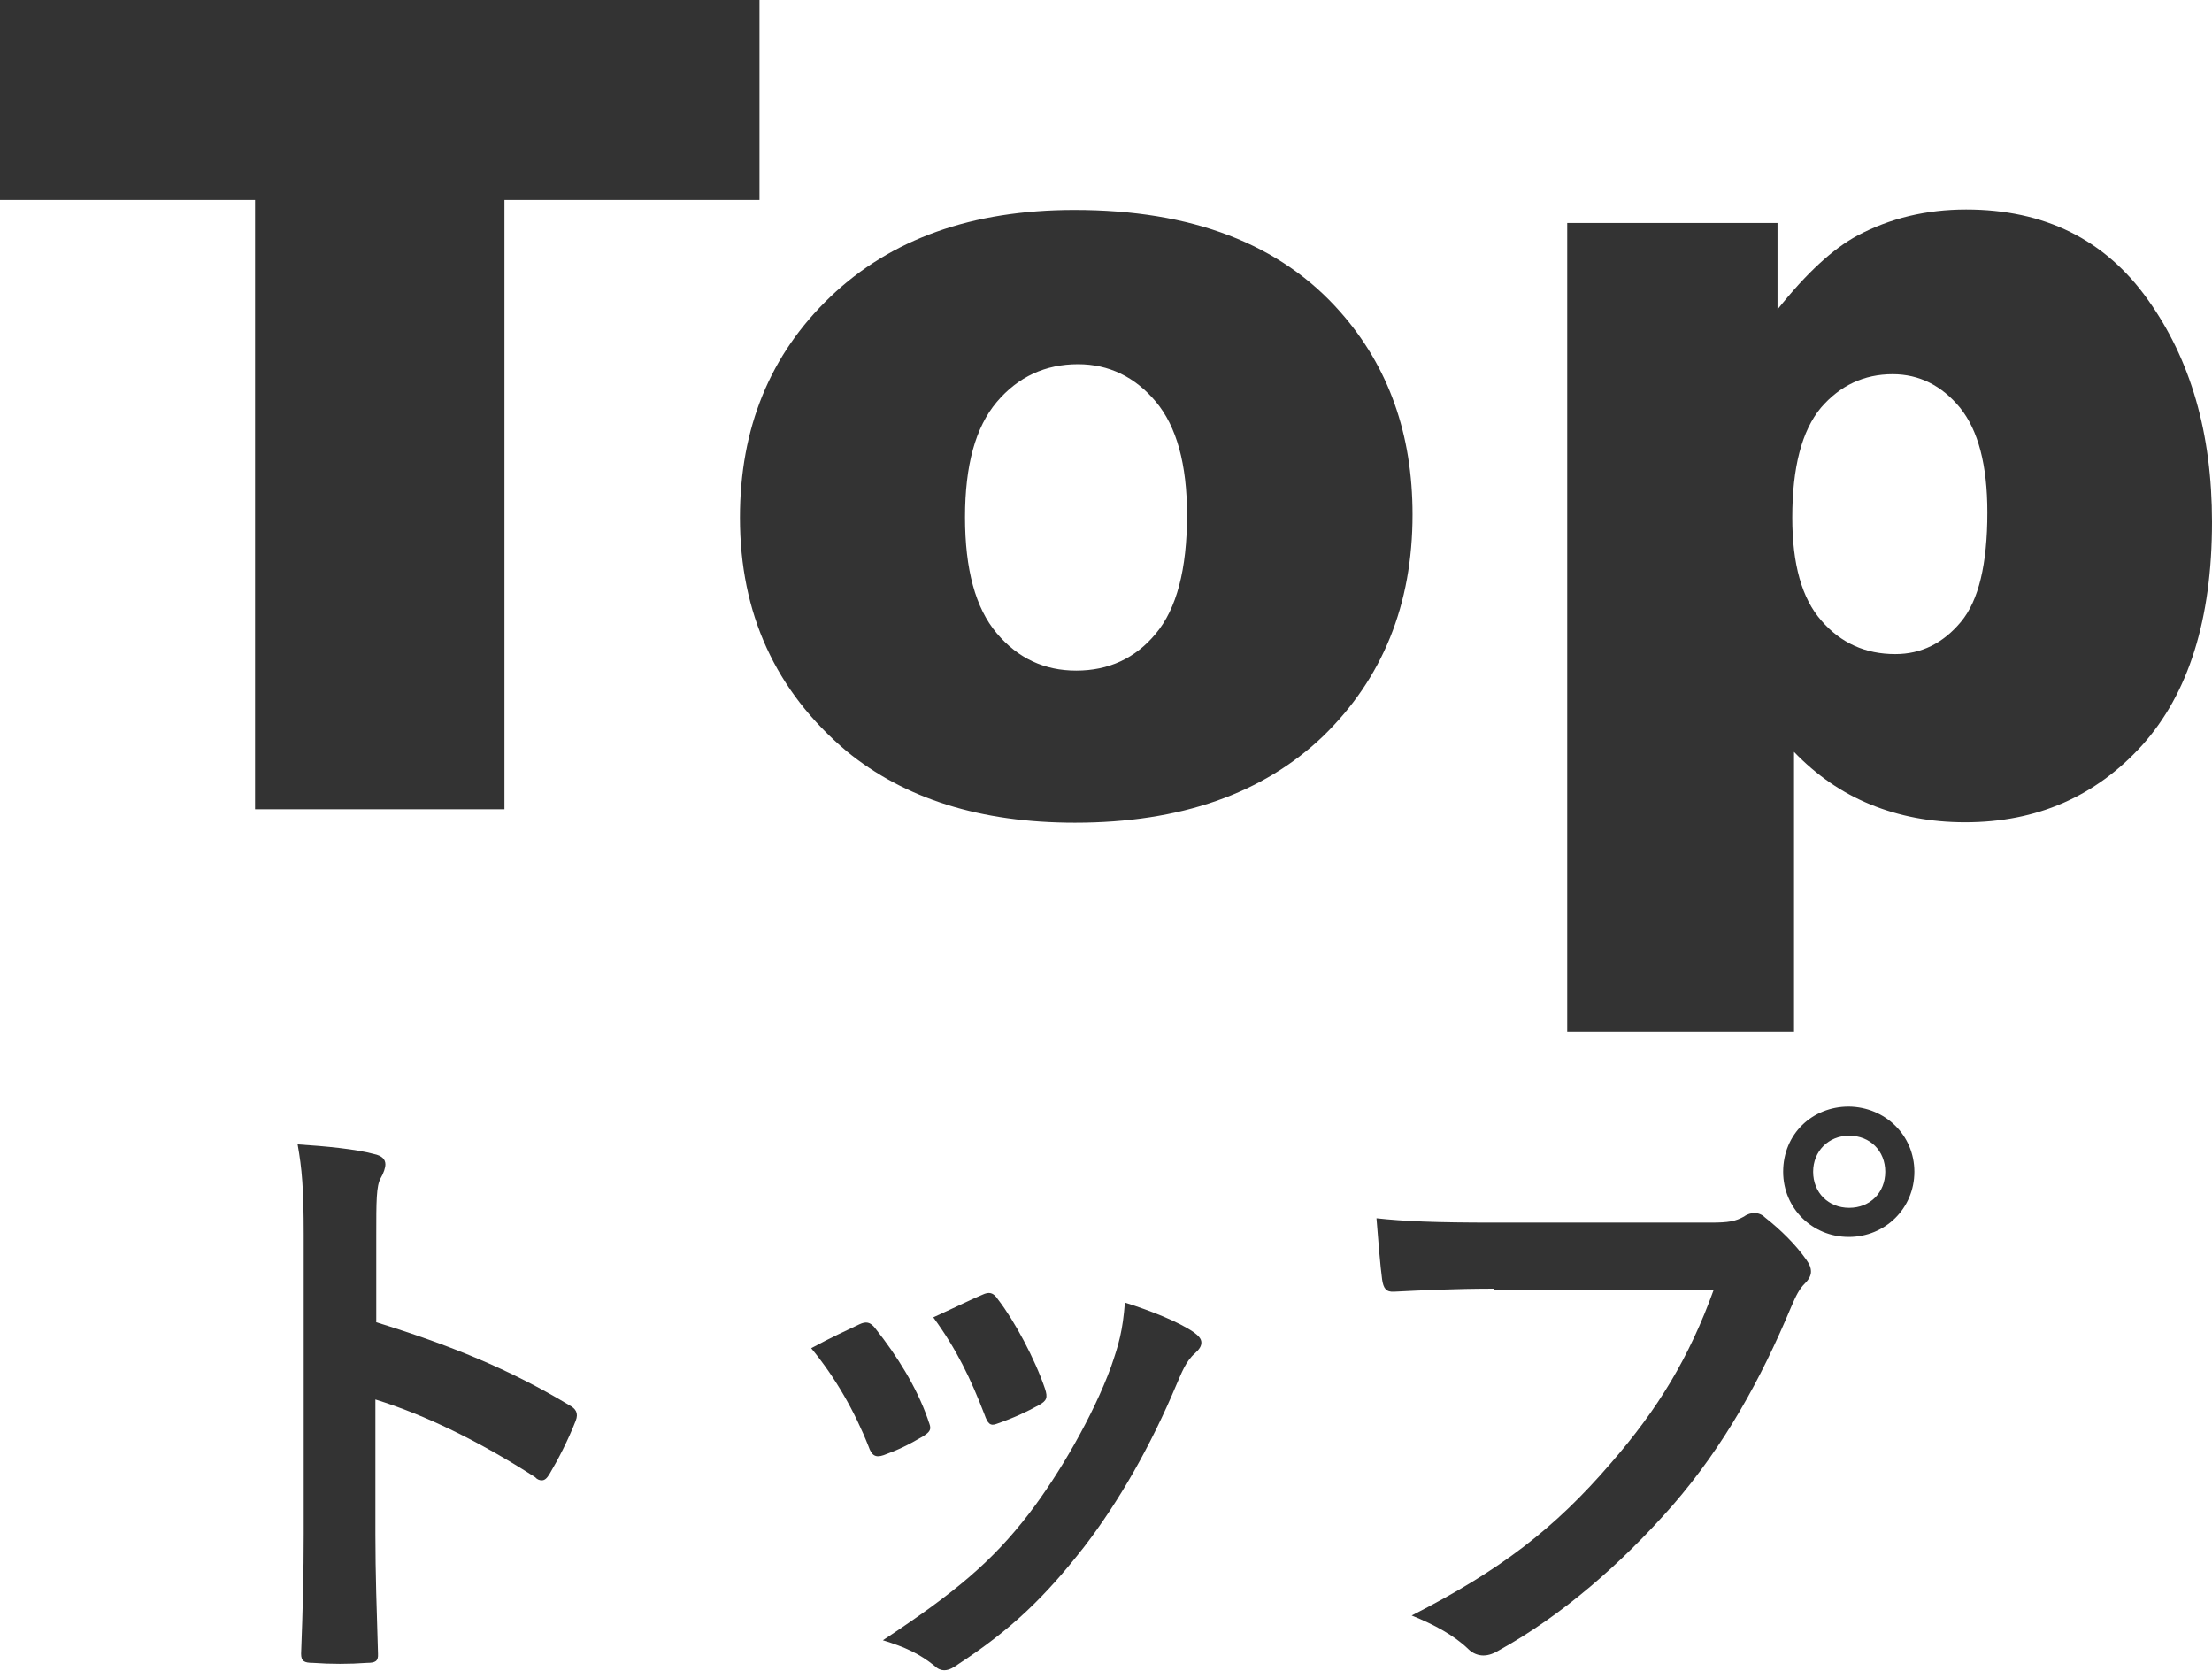
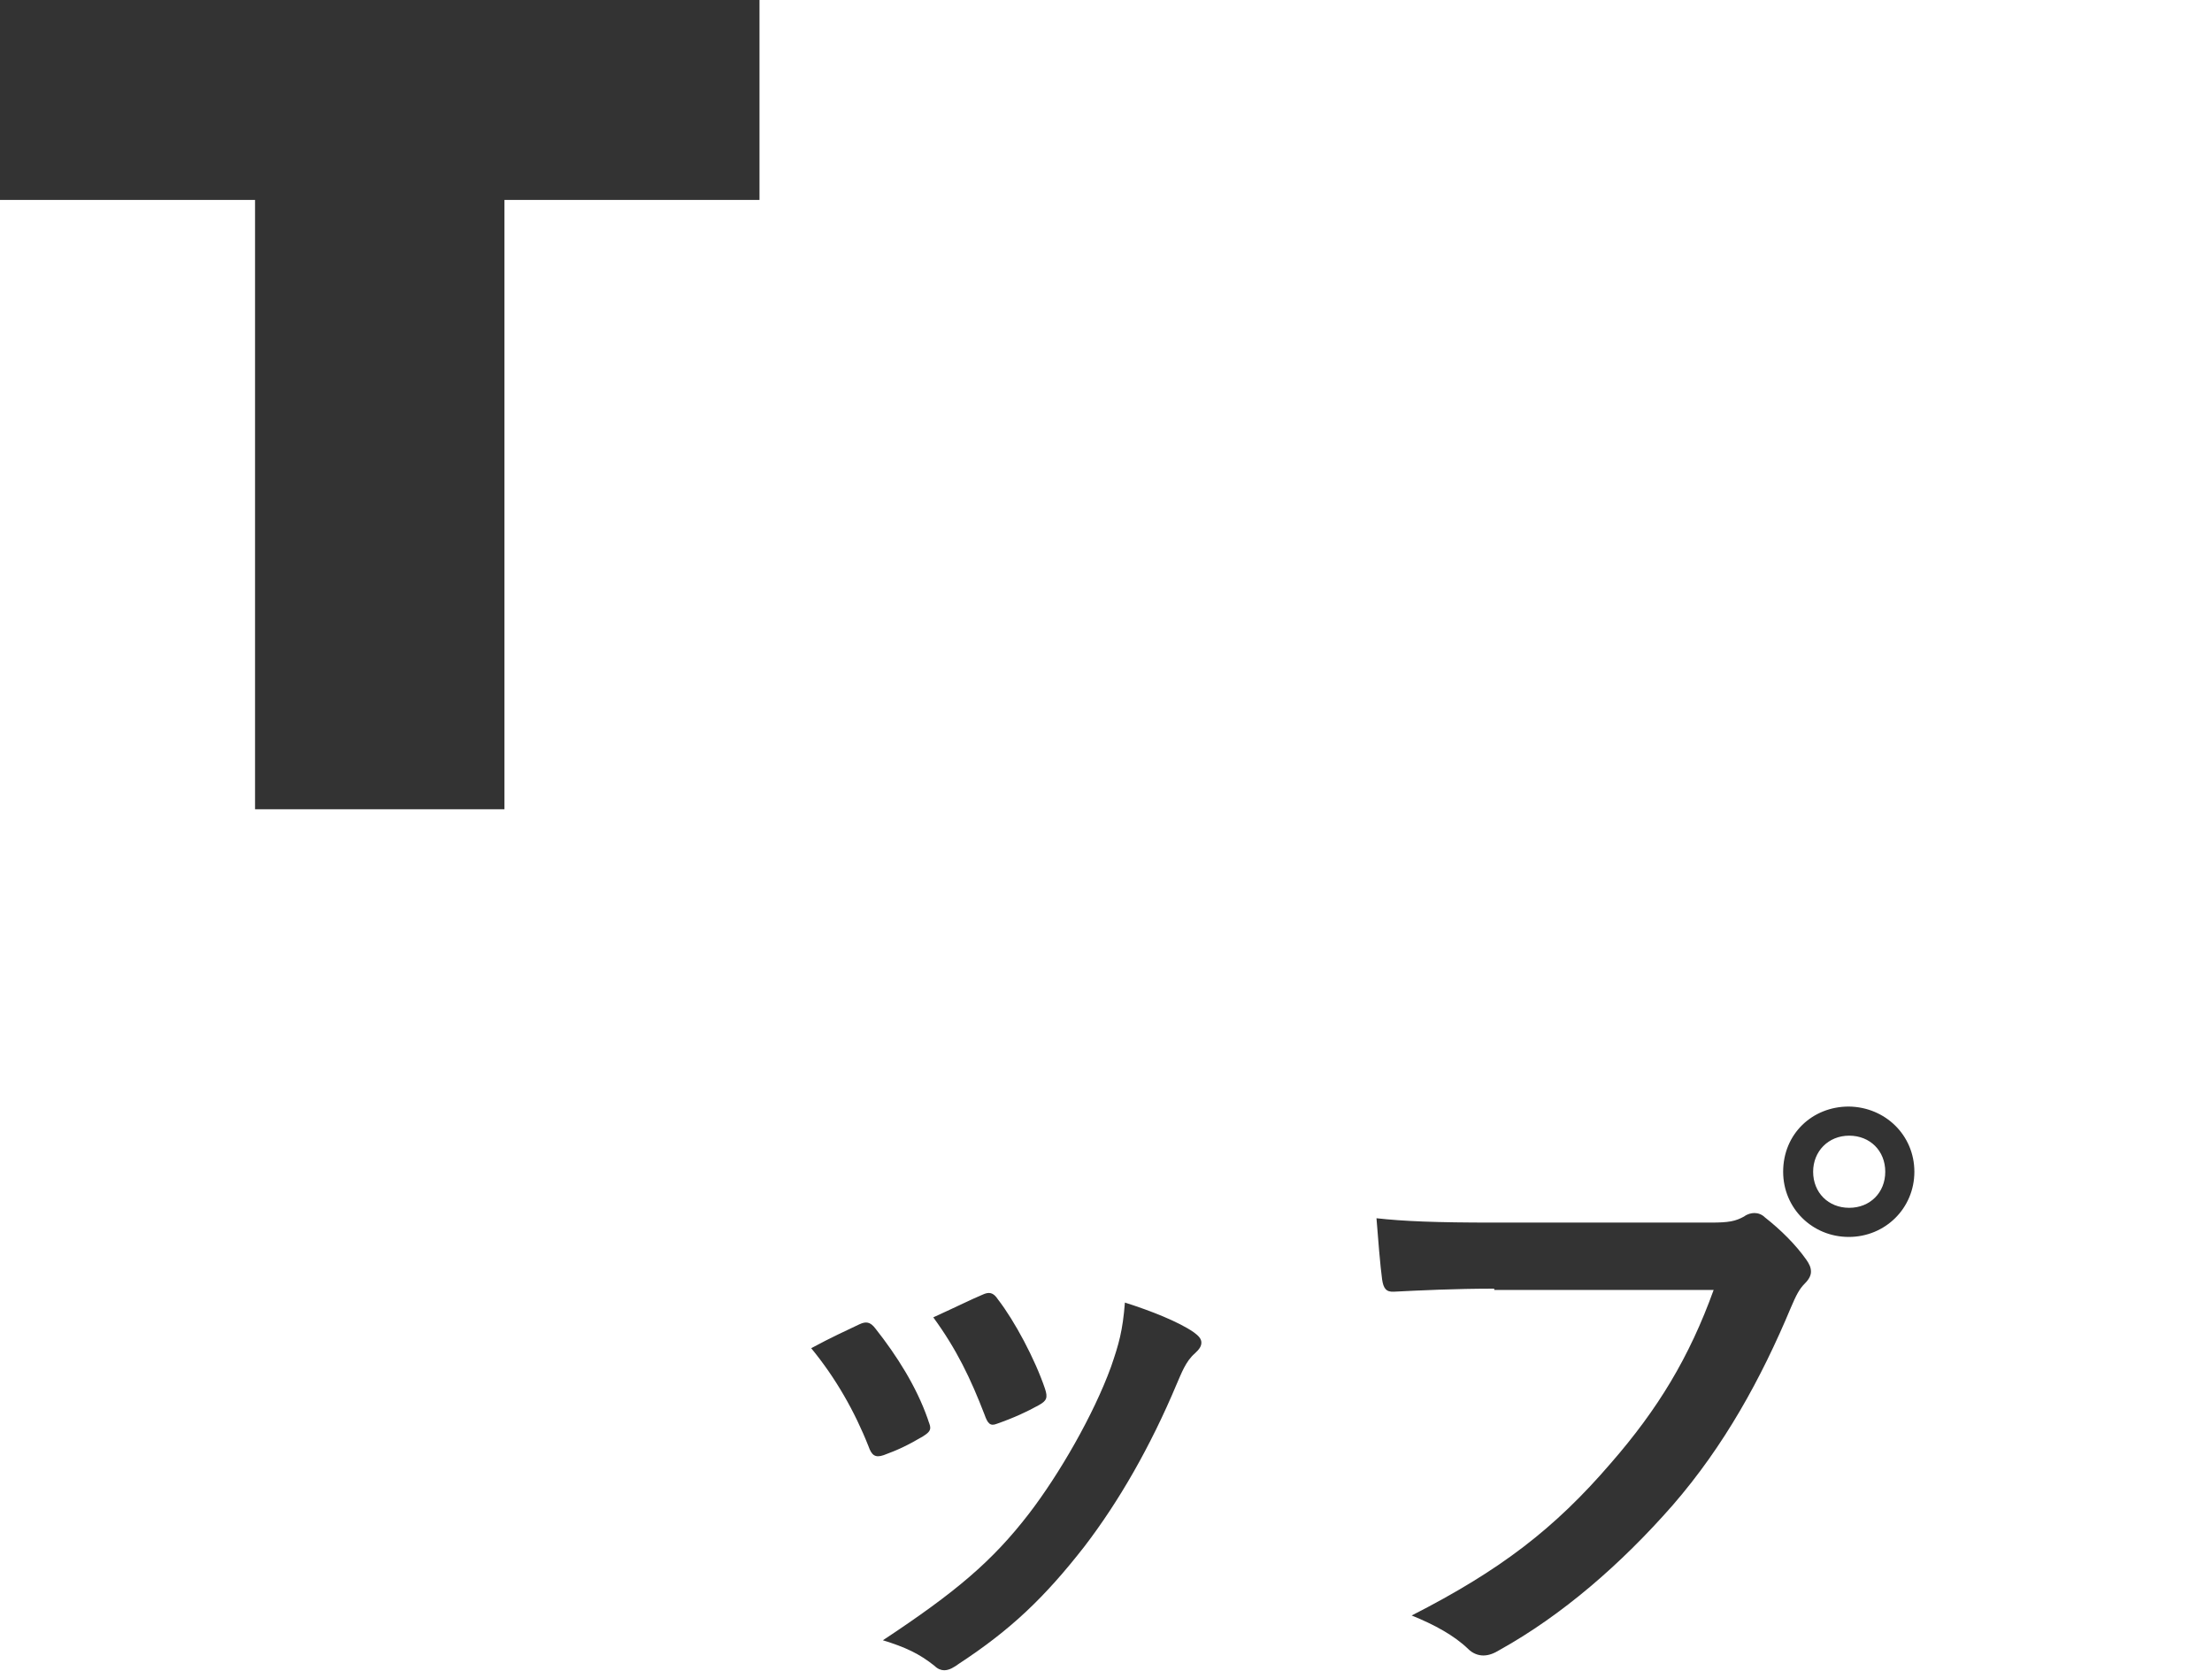
<svg xmlns="http://www.w3.org/2000/svg" version="1.1" x="0px" y="0px" width="50.91px" height="38.44px" viewBox="0 0 50.91 38.44" style="enable-background:new 0 0 50.91 38.44;" xml:space="preserve">
  <style type="text/css">
	.st0{fill:#333333;}
	.st1{fill:#FFFFFF;}
	.st2{fill:#FE9E1A;}
	.st3{fill:#FE641A;}
	.st4{fill:#004678;}
	.st5{fill:url(#);}
</style>
  <g id="レイヤー_4">
</g>
  <g id="レイヤー_5">
    <g>
      <path class="st0" d="M0,0h17.48v4.6h-5.87v14.02H5.87V4.6H0V0z" />
-       <path class="st0" d="M17.03,11.91c0-2.06,0.69-3.75,2.08-5.08c1.39-1.33,3.26-2,5.62-2c2.7,0,4.74,0.78,6.12,2.35    c1.11,1.26,1.66,2.81,1.66,4.66c0,2.07-0.69,3.77-2.06,5.1c-1.38,1.32-3.28,1.99-5.71,1.99c-2.17,0-3.92-0.55-5.26-1.65    C17.85,15.9,17.03,14.12,17.03,11.91z M22.21,11.9c0,1.2,0.24,2.09,0.73,2.67c0.49,0.58,1.1,0.86,1.83,0.86    c0.74,0,1.36-0.28,1.83-0.85c0.48-0.57,0.72-1.48,0.72-2.73c0-1.17-0.24-2.04-0.72-2.61s-1.08-0.86-1.79-0.86    c-0.75,0-1.38,0.29-1.87,0.87C22.45,9.83,22.21,10.71,22.21,11.9z" />
-       <path class="st0" d="M36.07,23.74V5.13h4.84v1.99c0.67-0.84,1.28-1.4,1.84-1.7c0.75-0.4,1.59-0.6,2.5-0.6    c1.8,0,3.2,0.69,4.18,2.07c0.99,1.38,1.48,3.08,1.48,5.12c0,2.24-0.54,3.95-1.61,5.14c-1.07,1.18-2.43,1.77-4.07,1.77    c-0.8,0-1.52-0.14-2.18-0.41s-1.24-0.67-1.76-1.21v6.44H36.07z M41.25,11.91c0,1.07,0.22,1.86,0.67,2.37    c0.45,0.52,1.02,0.77,1.7,0.77c0.6,0,1.1-0.25,1.51-0.74s0.61-1.33,0.61-2.52c0-1.09-0.21-1.89-0.63-2.41    c-0.42-0.51-0.94-0.77-1.55-0.77c-0.66,0-1.21,0.26-1.65,0.77C41.47,9.91,41.25,10.75,41.25,11.91z" />
    </g>
    <g>
-       <path class="st0" d="M8.65,30.42c1.71,0.53,3.07,1.08,4.45,1.91c0.15,0.08,0.22,0.18,0.15,0.36c-0.18,0.46-0.41,0.9-0.6,1.22    c-0.06,0.1-0.11,0.15-0.18,0.15c-0.04,0-0.1-0.01-0.15-0.07c-1.29-0.83-2.55-1.44-3.68-1.79v3.1c0,0.91,0.03,1.74,0.06,2.75    c0.01,0.17-0.06,0.21-0.25,0.21c-0.41,0.03-0.84,0.03-1.25,0c-0.2,0-0.27-0.04-0.27-0.21c0.04-1.04,0.06-1.86,0.06-2.76v-6.89    c0-1.05-0.04-1.51-0.14-2.07c0.64,0.04,1.35,0.11,1.75,0.22c0.2,0.04,0.27,0.13,0.27,0.24c0,0.08-0.04,0.2-0.11,0.32    c-0.1,0.18-0.1,0.53-0.1,1.32V30.42z" />
      <path class="st0" d="M19.78,30.47c0.15-0.07,0.25-0.06,0.37,0.1c0.49,0.62,0.94,1.33,1.2,2.07c0.03,0.1,0.06,0.15,0.06,0.21    c0,0.08-0.06,0.13-0.17,0.2c-0.34,0.2-0.57,0.31-0.9,0.43c-0.2,0.07-0.28,0-0.35-0.2c-0.32-0.81-0.76-1.58-1.32-2.26    C19.15,30.76,19.49,30.61,19.78,30.47z M27.47,30.65c0.11,0.08,0.18,0.15,0.18,0.24c0,0.08-0.04,0.15-0.15,0.25    c-0.21,0.18-0.31,0.46-0.42,0.71c-0.6,1.43-1.33,2.7-2.12,3.73c-0.92,1.18-1.7,1.92-2.89,2.7c-0.11,0.08-0.22,0.15-0.34,0.15    c-0.07,0-0.15-0.03-0.22-0.1c-0.35-0.28-0.67-0.43-1.19-0.59c1.68-1.11,2.52-1.82,3.36-2.91c0.7-0.91,1.49-2.28,1.89-3.38    c0.18-0.52,0.27-0.83,0.32-1.48C26.49,30.16,27.12,30.41,27.47,30.65z M22.61,29.79c0.15-0.07,0.25-0.06,0.36,0.11    c0.38,0.49,0.85,1.37,1.08,2.05c0.07,0.21,0.04,0.28-0.14,0.38c-0.27,0.15-0.57,0.29-0.97,0.43c-0.15,0.06-0.21-0.01-0.28-0.21    c-0.32-0.83-0.64-1.5-1.18-2.24C22.05,30.05,22.37,29.89,22.61,29.79z" />
-       <path class="st0" d="M34.39,29.65c-0.91,0-1.71,0.04-2.31,0.07c-0.18,0.01-0.24-0.08-0.27-0.28c-0.04-0.28-0.1-1.01-0.13-1.41    c0.63,0.07,1.37,0.1,2.69,0.1h5c0.42,0,0.57-0.03,0.77-0.14c0.08-0.06,0.17-0.08,0.24-0.08c0.08,0,0.17,0.03,0.24,0.1    c0.37,0.29,0.71,0.63,0.95,0.97c0.07,0.1,0.11,0.18,0.11,0.28c0,0.08-0.04,0.17-0.14,0.27c-0.13,0.13-0.2,0.27-0.32,0.55    c-0.69,1.65-1.54,3.19-2.72,4.55c-1.2,1.37-2.56,2.54-3.98,3.33c-0.13,0.08-0.25,0.13-0.38,0.13c-0.11,0-0.24-0.04-0.35-0.15    c-0.32-0.31-0.78-0.56-1.3-0.77c2.04-1.04,3.29-2,4.58-3.5c1.09-1.25,1.81-2.44,2.37-3.99H34.39z M44.06,26.96    c0,0.84-0.67,1.5-1.51,1.5c-0.84,0-1.51-0.66-1.51-1.5c0-0.87,0.67-1.5,1.51-1.5C43.39,25.47,44.06,26.12,44.06,26.96z     M41.73,26.96c0,0.48,0.35,0.83,0.83,0.83s0.83-0.35,0.83-0.83c0-0.48-0.35-0.83-0.83-0.83S41.73,26.49,41.73,26.96z" />
+       <path class="st0" d="M34.39,29.65c-0.91,0-1.71,0.04-2.31,0.07c-0.18,0.01-0.24-0.08-0.27-0.28c-0.04-0.28-0.1-1.01-0.13-1.41    c0.63,0.07,1.37,0.1,2.69,0.1h5c0.42,0,0.57-0.03,0.77-0.14c0.08-0.06,0.17-0.08,0.24-0.08c0.08,0,0.17,0.03,0.24,0.1    c0.37,0.29,0.71,0.63,0.95,0.97c0.07,0.1,0.11,0.18,0.11,0.28c0,0.08-0.04,0.17-0.14,0.27c-0.13,0.13-0.2,0.27-0.32,0.55    c-0.69,1.65-1.54,3.19-2.72,4.55c-1.2,1.37-2.56,2.54-3.98,3.33c-0.13,0.08-0.25,0.13-0.38,0.13c-0.11,0-0.24-0.04-0.35-0.15    c-0.32-0.31-0.78-0.56-1.3-0.77c2.04-1.04,3.29-2,4.58-3.5c1.09-1.25,1.81-2.44,2.37-3.99H34.39z M44.06,26.96    c0,0.84-0.67,1.5-1.51,1.5c-0.84,0-1.51-0.66-1.51-1.5c0-0.87,0.67-1.5,1.51-1.5C43.39,25.47,44.06,26.12,44.06,26.96z     M41.73,26.96c0,0.48,0.35,0.83,0.83,0.83s0.83-0.35,0.83-0.83c0-0.48-0.35-0.83-0.83-0.83S41.73,26.49,41.73,26.96" />
    </g>
  </g>
</svg>